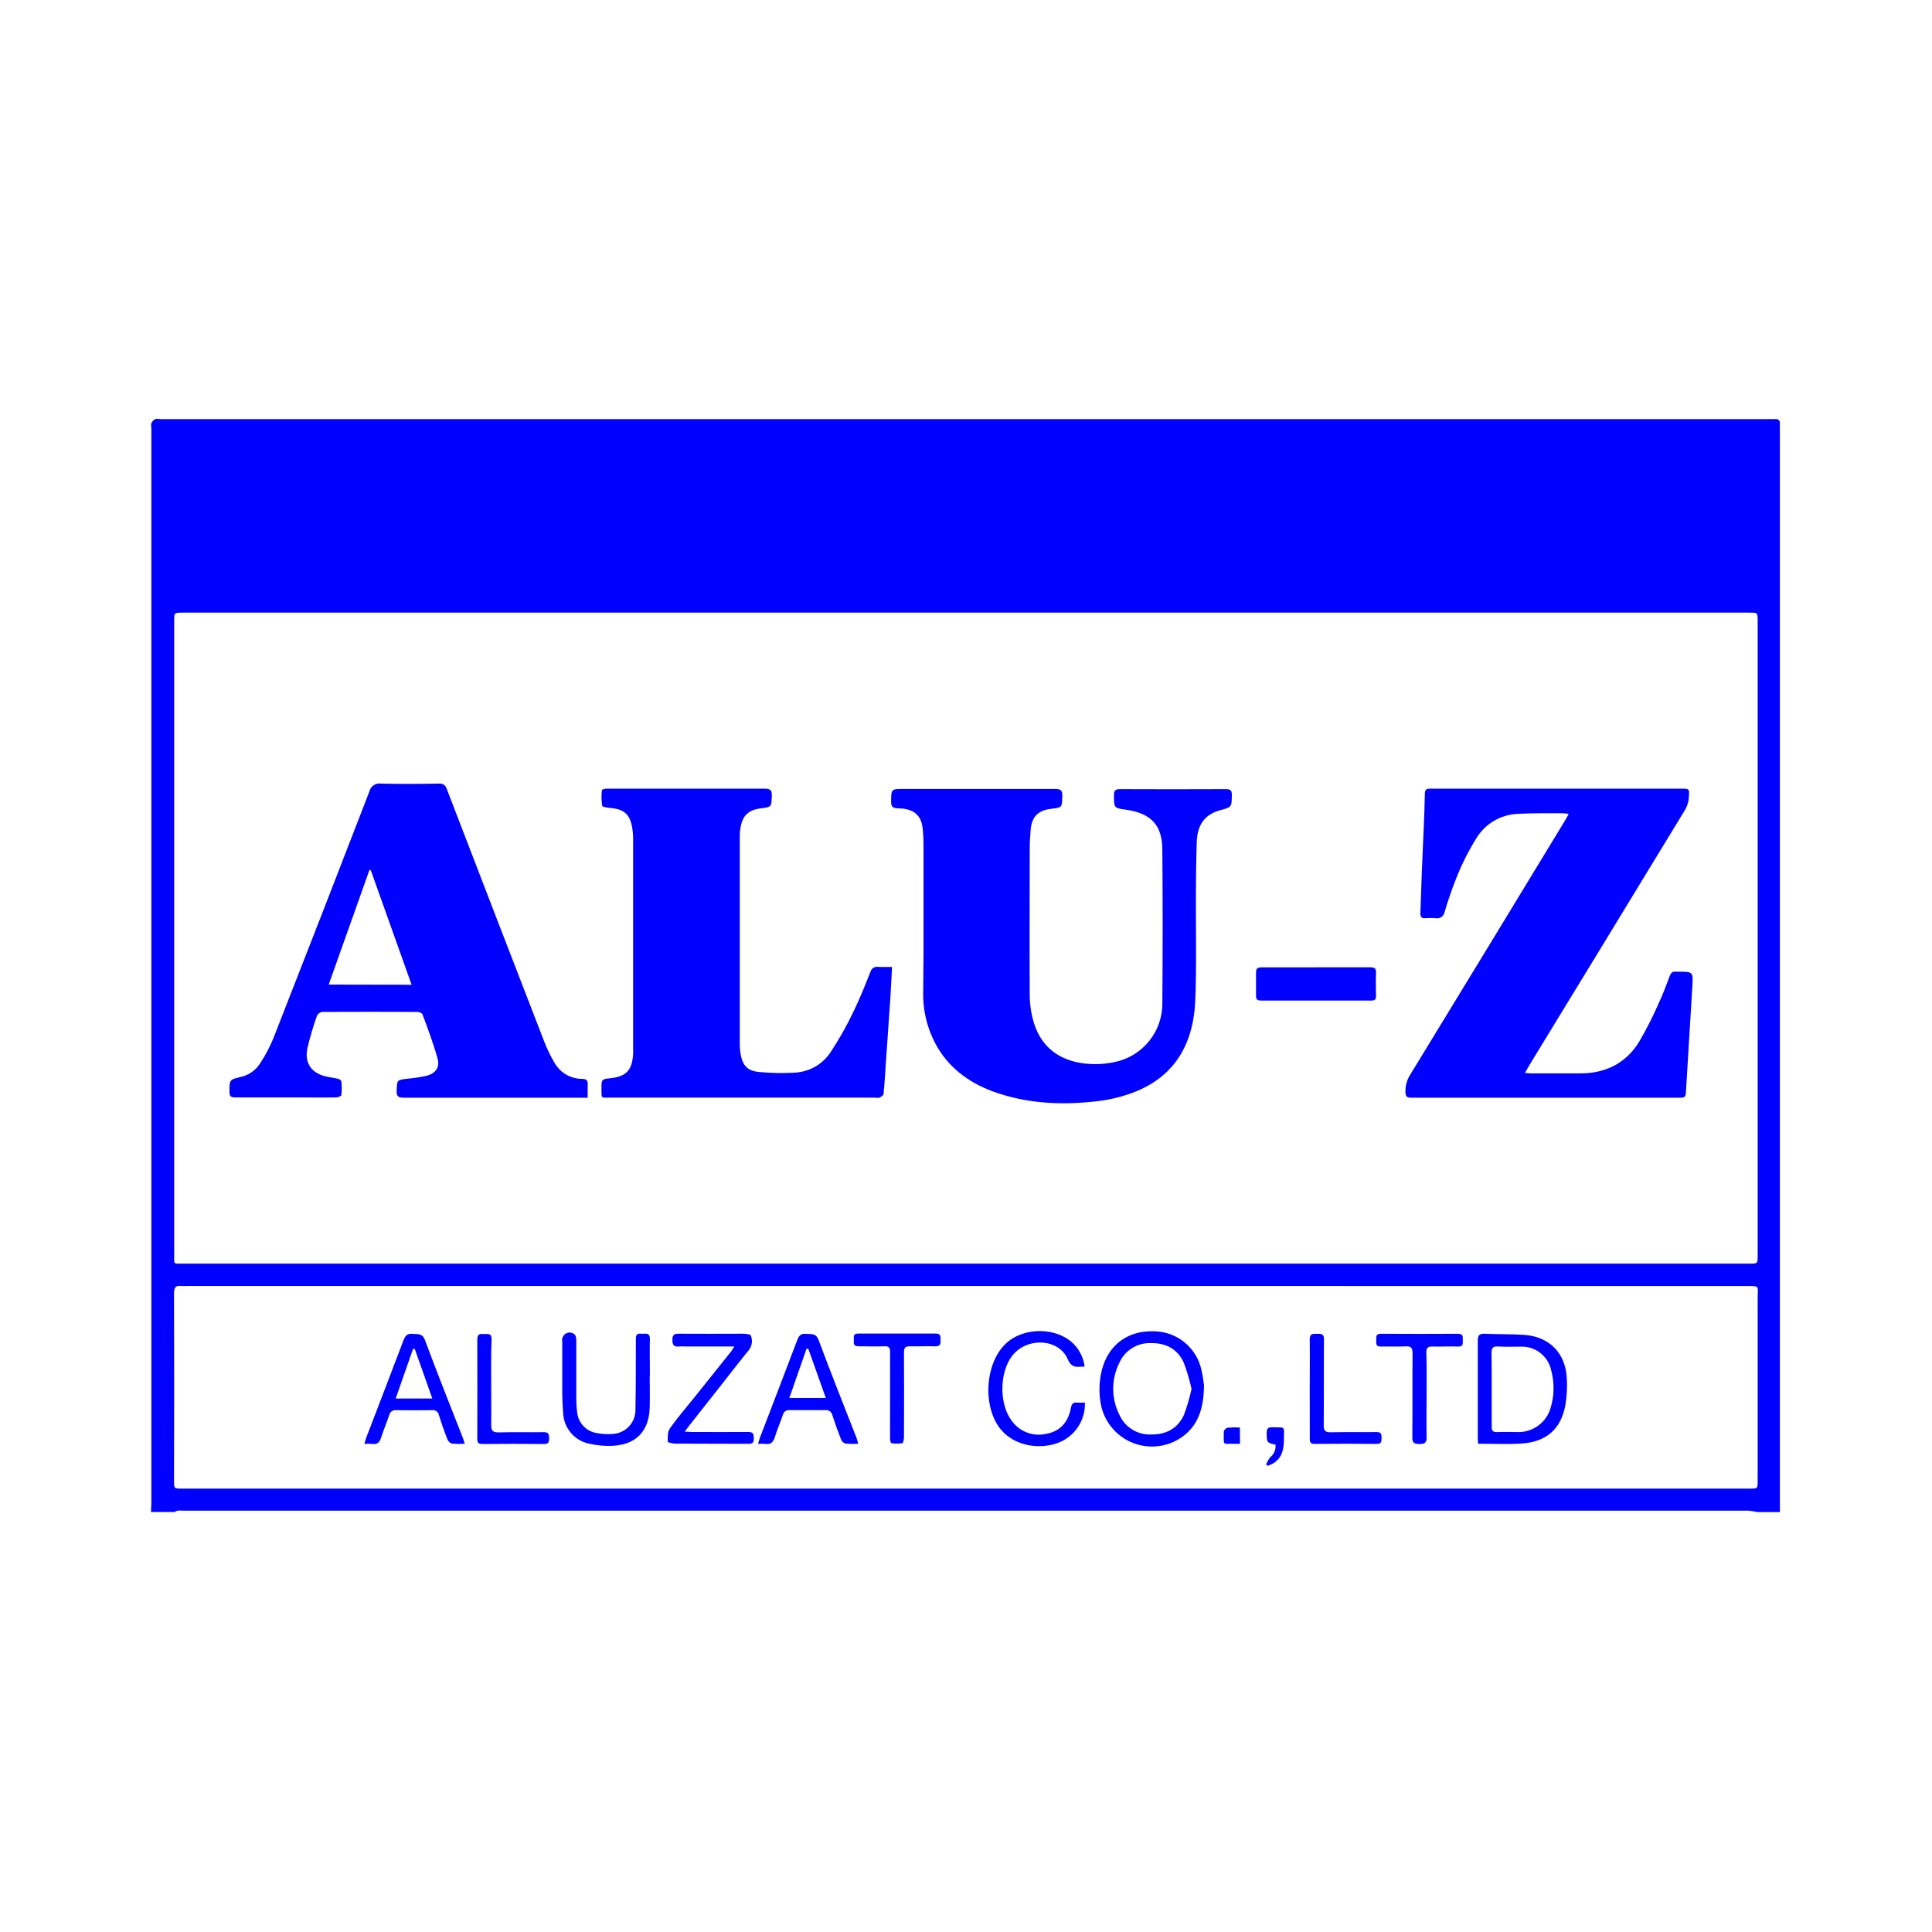
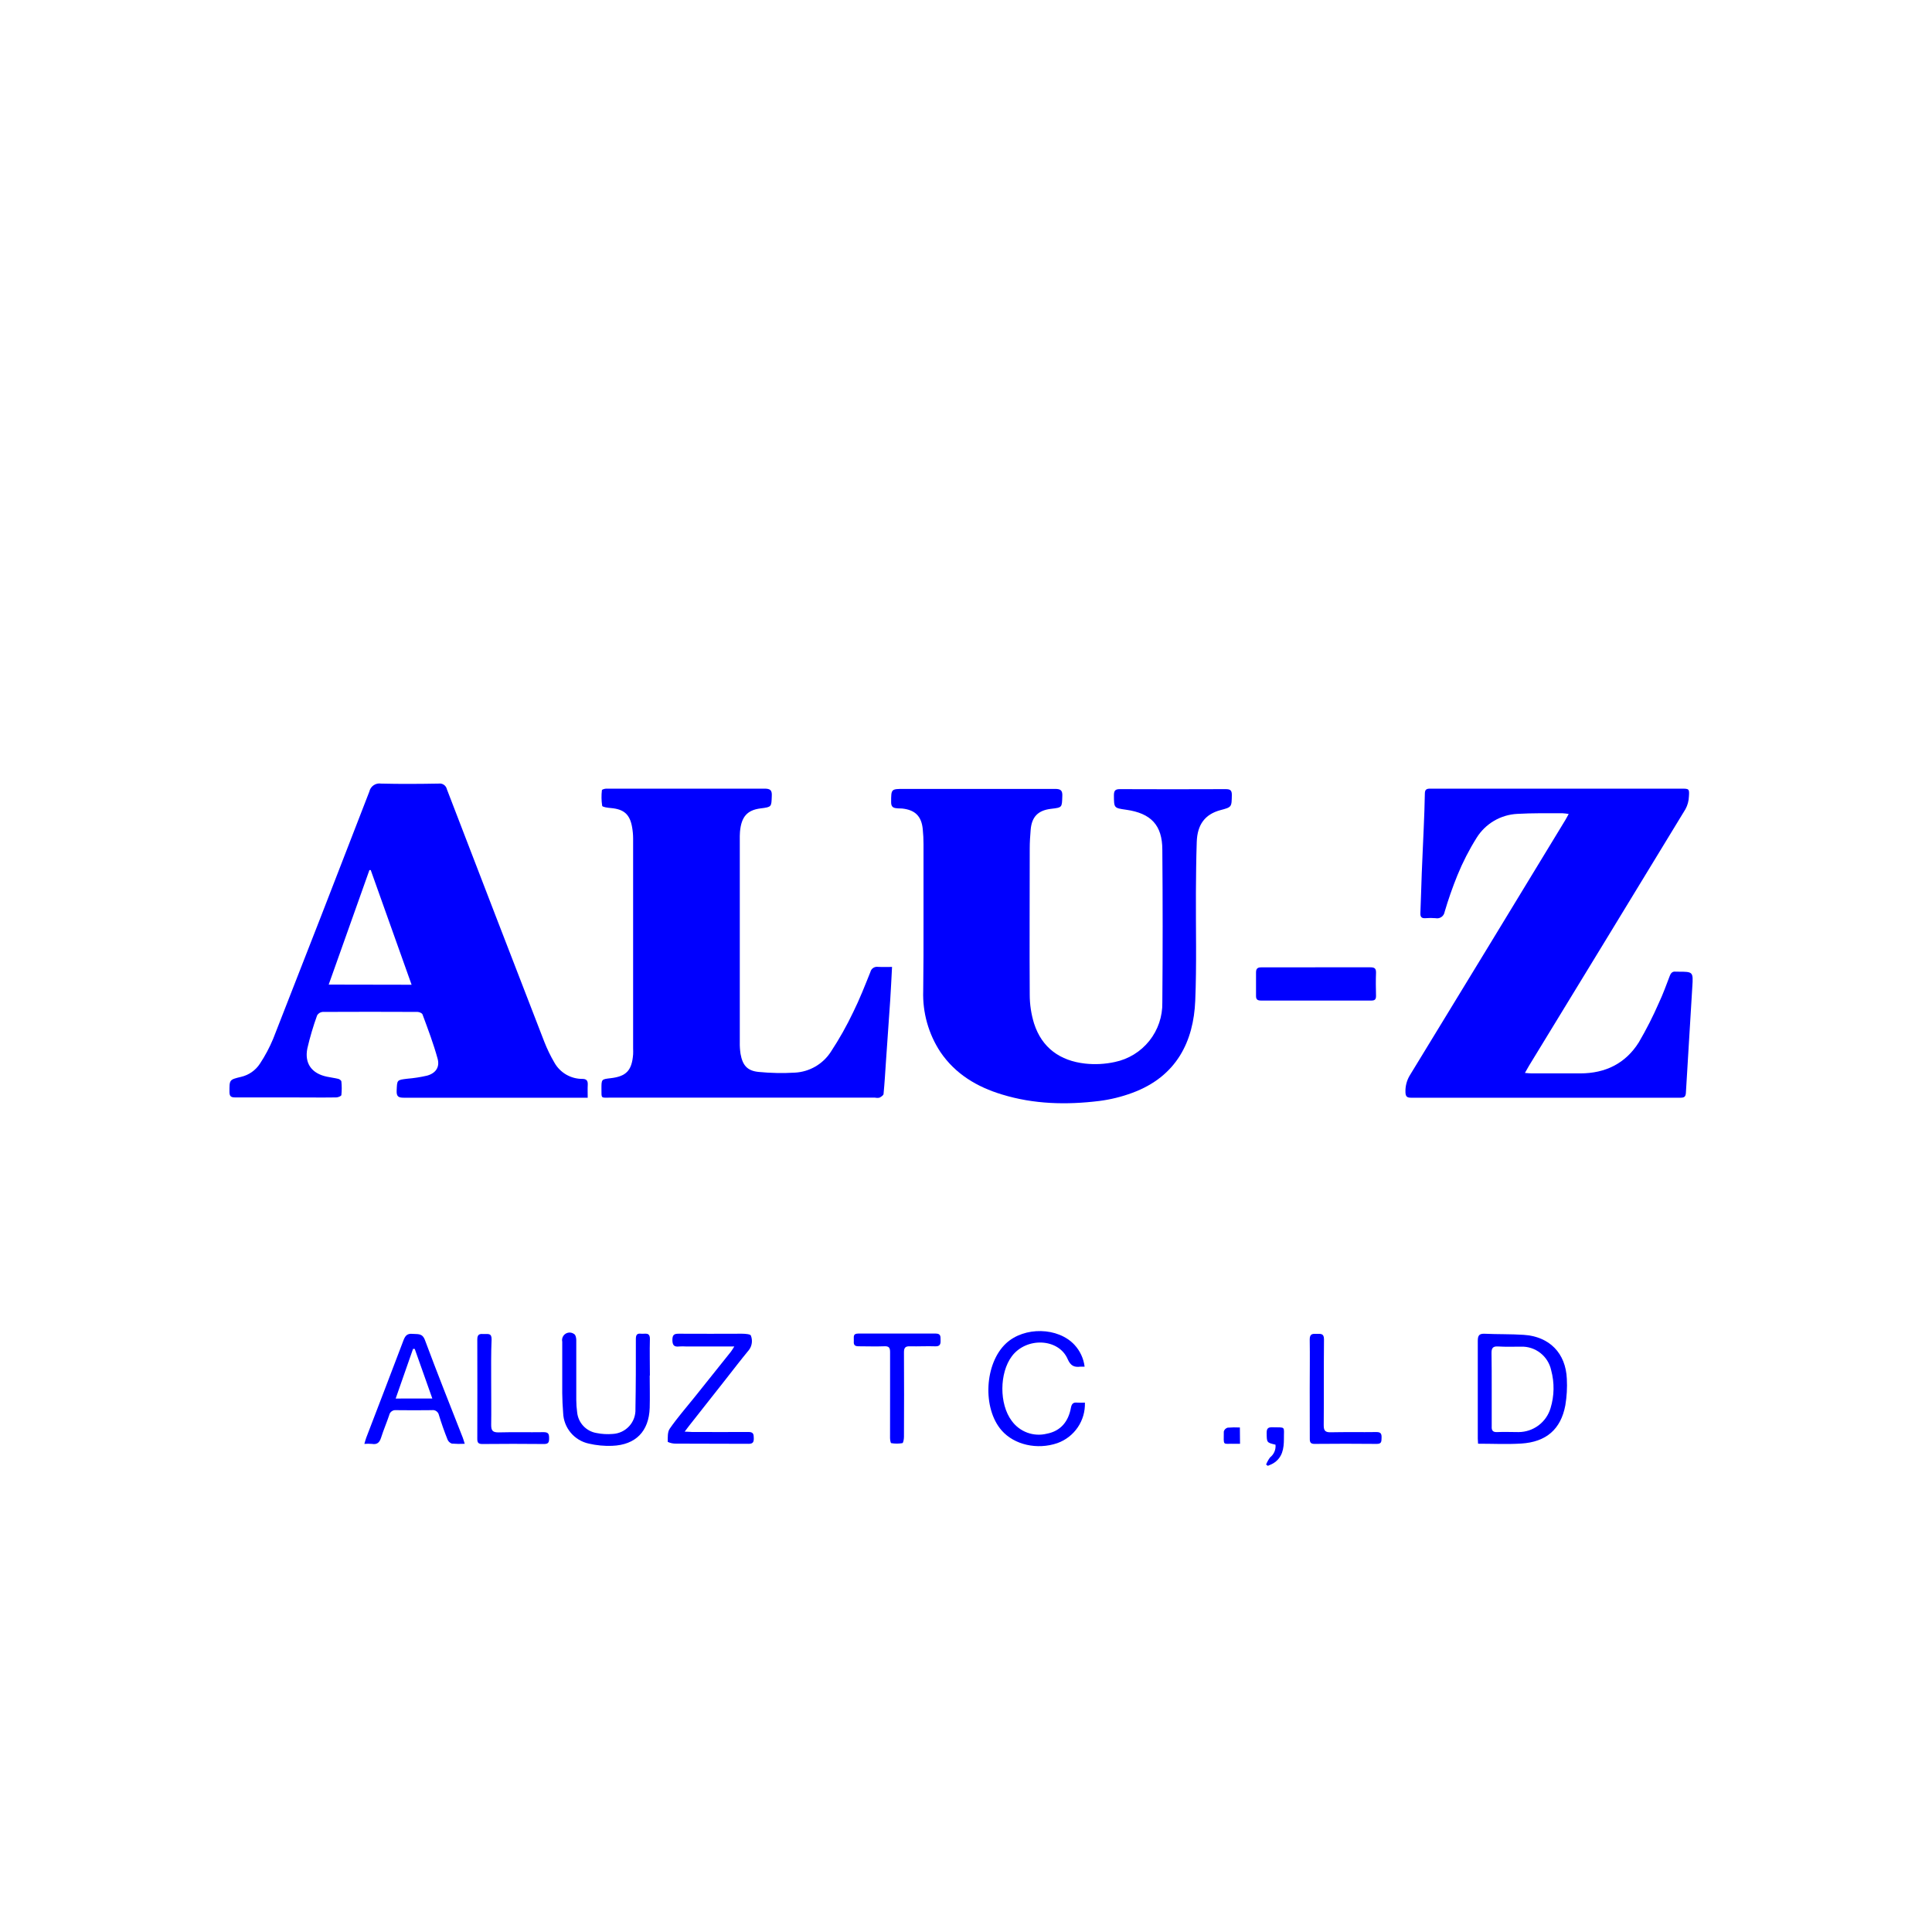
<svg xmlns="http://www.w3.org/2000/svg" width="512" height="512" viewBox="0 0 512 512" fill="none">
-   <rect width="512" height="512" fill="white" />
  <g clip-path="url(#clip0_105_763)">
-     <path d="M471.7 400.708H465.7C464.904 400.522 464.095 400.399 463.28 400.338C325.08 400.338 186.88 400.338 48.68 400.338C48.134 400.308 47.586 400.308 47.04 400.338C46.771 400.415 46.518 400.537 46.29 400.698H40C40 399.948 40.11 399.208 40.11 398.468C40.11 303.462 40.11 208.462 40.11 113.468C40.024 113.029 40.024 112.577 40.11 112.138C40.324 111.686 40.673 111.312 41.11 111.068C41.549 110.977 42.001 110.977 42.44 111.068H469.25C469.55 111.068 469.86 111.068 470.15 111.068C471.33 110.908 471.82 111.418 471.69 112.588C471.665 113.038 471.665 113.489 471.69 113.938V399.208C471.68 399.708 471.7 400.208 471.7 400.708ZM256.02 334.878H463.61C465.8 334.878 465.8 334.878 465.8 332.678V164.548C465.8 162.358 465.8 162.358 463.57 162.358H48.38C46.16 162.358 46.16 162.358 46.16 164.528C46.16 220.568 46.16 276.612 46.16 332.658C46.16 335.148 45.89 334.878 48.42 334.878H256.02ZM256.02 340.798H49.62C49.071 340.833 48.519 340.833 47.97 340.798C46.55 340.638 46.12 341.198 46.12 342.648C46.167 359.235 46.167 375.818 46.12 392.398C46.12 394.488 46.12 394.498 48.27 394.498H463.65C465.8 394.498 465.8 394.498 465.8 392.368C465.8 376.282 465.8 360.198 465.8 344.118C465.8 340.588 466.52 340.818 462.57 340.818L256.02 340.798Z" fill="#0000FF" />
    <path d="M415.72 215.708C415.174 215.617 414.623 215.554 414.07 215.518C410.07 215.518 406.07 215.458 402.07 215.688C399.9 215.8 397.789 216.434 395.917 217.538C394.045 218.642 392.468 220.183 391.32 222.028C389.34 225.185 387.637 228.508 386.23 231.958C384.935 235.146 383.8 238.397 382.83 241.698C382.786 241.963 382.689 242.216 382.545 242.443C382.4 242.669 382.212 242.864 381.991 243.016C381.77 243.168 381.52 243.274 381.257 243.328C380.994 243.382 380.723 243.382 380.46 243.328C379.565 243.248 378.665 243.248 377.77 243.328C376.7 243.408 376.37 242.968 376.42 241.938C376.57 238.448 376.64 234.938 376.78 231.458C376.93 227.458 377.14 223.458 377.3 219.458C377.42 216.458 377.56 213.368 377.6 210.328C377.6 209.228 378.06 208.988 379.04 208.998C384.19 208.998 389.33 208.998 394.48 208.998H445.48C447.62 208.998 447.73 208.998 447.58 211.088C447.54 212.257 447.228 213.401 446.67 214.428C432.877 237.095 419.057 259.762 405.21 282.428C404.88 282.968 404.58 283.528 404.12 284.338C404.87 284.388 405.38 284.458 405.9 284.458H418.79C425.44 284.458 430.79 281.838 434.32 276.198C436.302 272.81 438.082 269.307 439.65 265.708C440.73 263.418 441.59 261.008 442.5 258.638C442.81 257.828 443.24 257.368 444.15 257.508C444.35 257.523 444.55 257.523 444.75 257.508C448.66 257.508 448.75 257.508 448.48 261.508C447.94 270.878 447.32 280.238 446.78 289.598C446.72 290.688 446.3 290.908 445.32 290.908C421.54 290.908 397.757 290.908 373.97 290.908C372.89 290.908 372.5 290.608 372.46 289.478C372.393 287.842 372.825 286.223 373.7 284.838C387.44 262.345 401.153 239.832 414.84 217.298C415.11 216.878 415.32 216.398 415.72 215.708Z" fill="#0000FF" />
    <path d="M244.74 243.958C244.74 237.218 244.74 230.468 244.74 223.728C244.742 222.392 244.675 221.057 244.54 219.728C244.2 216.318 242.54 214.638 239.08 214.268C238.59 214.218 238.08 214.268 237.59 214.188C236.59 214.108 236.15 213.698 236.16 212.568C236.16 209.068 236.16 209.068 239.61 209.068C252.95 209.068 266.29 209.068 279.61 209.068C281.16 209.068 281.61 209.518 281.52 211.068C281.42 213.998 281.52 213.998 278.52 214.348C275.11 214.758 273.44 216.438 273.14 219.858C272.99 221.548 272.89 223.248 272.89 224.938C272.89 237.828 272.81 250.718 272.89 263.598C272.889 266.188 273.277 268.763 274.04 271.238C276.12 277.708 280.95 281.118 287.55 281.858C290.175 282.147 292.829 282.009 295.41 281.448C299.026 280.708 302.269 278.724 304.575 275.841C306.88 272.958 308.103 269.359 308.03 265.668C308.143 252.182 308.143 238.695 308.03 225.208C308.03 218.678 305.03 215.518 298.43 214.588C295.18 214.128 295.23 214.128 295.2 210.778C295.2 209.568 295.52 209.118 296.8 209.128C306.133 209.168 315.467 209.168 324.8 209.128C325.99 209.128 326.47 209.398 326.45 210.708C326.39 213.898 326.45 213.898 323.37 214.708C319.37 215.808 317.3 218.478 317.15 223.138C317 227.578 316.96 232.018 316.93 236.468C316.88 246.058 317.15 255.658 316.75 265.228C316.31 275.878 311.88 285.298 300.01 289.638C297.204 290.676 294.288 291.39 291.32 291.768C282.64 292.838 273.98 292.638 265.53 290.048C258.92 288.048 253.19 284.648 249.21 278.788C246.063 274 244.474 268.355 244.66 262.628C244.733 256.375 244.76 250.152 244.74 243.958Z" fill="#0000FF" />
    <path d="M155.749 290.908H154.109C138.419 290.908 122.739 290.908 107.049 290.908C105.549 290.908 105.049 290.568 105.119 289.008C105.249 286.188 105.119 286.208 107.979 285.868C109.712 285.724 111.433 285.456 113.129 285.068C115.449 284.448 116.599 282.818 115.969 280.558C114.869 276.558 113.409 272.708 111.969 268.828C111.849 268.488 111.109 268.168 110.649 268.168C102.262 268.128 93.872 268.128 85.479 268.168C85.182 268.195 84.897 268.292 84.646 268.452C84.395 268.612 84.187 268.83 84.039 269.088C83.006 271.941 82.145 274.853 81.459 277.808C80.639 281.808 82.609 284.488 86.609 285.328C87.609 285.548 88.679 285.668 89.689 285.918C89.999 285.998 90.459 286.358 90.469 286.608C90.594 287.798 90.594 288.998 90.469 290.188C90.469 290.468 89.589 290.828 89.119 290.828C85.069 290.888 81.019 290.828 76.979 290.828C72.079 290.828 67.179 290.828 62.289 290.828C61.179 290.828 60.819 290.498 60.809 289.378C60.809 286.148 60.739 286.128 63.889 285.378C65.946 284.903 67.738 283.649 68.889 281.878C70.26 279.8 71.432 277.597 72.389 275.298C80.942 253.492 89.439 231.652 97.879 209.779C98.028 209.095 98.434 208.494 99.012 208.1C99.59 207.706 100.298 207.548 100.989 207.659C106.079 207.789 111.179 207.749 116.279 207.659C116.76 207.592 117.249 207.709 117.647 207.987C118.046 208.266 118.325 208.684 118.429 209.159C127.022 231.525 135.632 253.845 144.259 276.118C145.005 278.018 145.898 279.857 146.929 281.618C147.671 282.933 148.751 284.026 150.057 284.782C151.364 285.538 152.85 285.931 154.359 285.918C155.479 285.918 155.819 286.458 155.759 287.508C155.699 288.558 155.749 289.708 155.749 290.908ZM109.079 260.968C105.429 250.708 101.839 240.638 98.249 230.578H97.899C94.319 240.658 90.739 250.728 87.109 260.928L109.079 260.968Z" fill="#0000FF" />
    <path d="M236.402 256.248C236.232 259.358 236.102 262.248 235.912 265.108C235.552 270.588 235.162 276.108 234.772 281.528C234.582 284.318 234.422 287.108 234.152 289.888C234.152 290.258 233.512 290.668 233.082 290.888C232.693 290.97 232.291 290.97 231.902 290.888H161.752C159.202 290.888 159.402 291.208 159.392 288.588C159.382 285.968 159.392 286.018 161.872 285.728C165.972 285.248 167.452 283.678 167.782 279.438C167.832 278.898 167.782 278.348 167.782 277.798C167.782 259.258 167.782 240.725 167.782 222.198C167.779 221.192 167.688 220.189 167.512 219.198C166.912 215.788 165.332 214.438 161.872 214.138C161.062 214.068 159.652 213.888 159.582 213.548C159.373 212.174 159.35 210.778 159.512 209.398C159.512 209.238 160.242 209.008 160.642 208.998C162.942 208.998 165.242 208.998 167.542 208.998C179.232 208.998 190.922 208.998 202.612 208.998C204.152 208.998 204.612 209.428 204.532 210.938C204.422 213.858 204.532 213.858 201.532 214.238C198.012 214.688 196.452 216.458 196.102 220.428C196.032 221.168 196.052 221.918 196.052 222.668C196.052 240.508 196.052 258.342 196.052 276.168C196.028 277.215 196.095 278.263 196.252 279.298C196.792 282.298 198.012 283.758 200.992 284.068C204.215 284.387 207.459 284.45 210.692 284.258C212.603 284.151 214.461 283.591 216.114 282.627C217.767 281.662 219.168 280.319 220.202 278.708C222.418 275.339 224.4 271.82 226.132 268.178C227.832 264.738 229.222 261.178 230.662 257.588C230.765 257.153 231.027 256.771 231.398 256.519C231.768 256.268 232.219 256.164 232.662 256.228C233.842 256.298 234.992 256.248 236.402 256.248Z" fill="#0000FF" />
    <path d="M348.64 256.348C353.49 256.348 358.33 256.348 363.18 256.348C364.27 256.348 364.69 256.658 364.66 257.788C364.58 259.788 364.61 261.878 364.66 263.928C364.66 264.818 364.37 265.158 363.44 265.158C353.7 265.158 343.96 265.158 334.22 265.158C333.22 265.158 332.84 264.858 332.86 263.878C332.86 261.878 332.86 259.778 332.86 257.728C332.86 256.728 333.23 256.348 334.27 256.358C339.05 256.378 343.84 256.348 348.64 256.348Z" fill="#0000FF" />
    <path d="M391.699 382.598C391.699 382.038 391.629 381.648 391.629 381.258C391.629 372.618 391.629 363.978 391.629 355.338C391.629 353.918 392.009 353.388 393.479 353.458C396.919 353.618 400.369 353.518 403.799 353.748C410.619 354.188 414.949 358.598 415.229 365.428C415.352 367.769 415.218 370.116 414.829 372.428C413.639 378.778 409.759 382.148 403.119 382.558C399.319 382.788 395.609 382.598 391.699 382.598ZM395.319 368.028V377.708C395.319 377.808 395.319 377.908 395.319 378.008C395.259 379.008 395.559 379.578 396.739 379.518C398.629 379.428 400.529 379.518 402.429 379.518C404.342 379.512 406.201 378.889 407.731 377.741C409.26 376.594 410.379 374.983 410.919 373.148C411.911 369.896 411.966 366.43 411.079 363.148C410.691 361.32 409.67 359.688 408.195 358.541C406.72 357.393 404.886 356.805 403.019 356.878C401.019 356.878 399.019 356.958 397.019 356.828C395.549 356.728 395.249 357.348 395.269 358.638C395.319 361.708 395.319 364.888 395.319 368.028Z" fill="#0000FF" />
-     <path d="M319.089 367.248C318.959 372.938 317.729 377.338 313.749 380.448C311.837 381.932 309.569 382.888 307.171 383.218C304.773 383.548 302.331 383.242 300.089 382.33C297.847 381.418 295.884 379.933 294.397 378.023C292.911 376.113 291.953 373.846 291.619 371.448C291.156 368.485 291.334 365.457 292.139 362.568C293.639 357.308 297.969 352.498 305.979 352.808C308.876 352.872 311.668 353.901 313.913 355.733C316.157 357.565 317.726 360.094 318.369 362.918C318.684 364.348 318.925 365.794 319.089 367.248ZM315.769 368.088C315.257 365.706 314.565 363.366 313.699 361.088C312.049 357.488 308.989 355.878 304.999 355.938C303.238 355.866 301.497 356.328 300.003 357.263C298.51 358.198 297.333 359.563 296.629 361.178C295.564 363.306 295.009 365.654 295.009 368.033C295.009 370.413 295.564 372.76 296.629 374.888C297.346 376.528 298.545 377.911 300.067 378.852C301.589 379.794 303.362 380.249 305.149 380.158C309.149 380.158 312.149 378.518 313.789 374.888C314.605 372.67 315.267 370.398 315.769 368.088Z" fill="#0000FF" />
    <path d="M194.602 356.828H181.802C181.206 356.788 180.608 356.788 180.012 356.828C178.652 356.998 178.192 356.498 178.192 355.098C178.192 353.698 178.692 353.428 179.952 353.448C185.502 353.498 191.042 353.448 196.592 353.448C197.432 353.448 198.882 353.558 198.982 353.928C199.235 354.552 199.323 355.23 199.237 355.898C199.151 356.565 198.895 357.199 198.492 357.738C196.332 360.358 194.262 363.058 192.162 365.738L182.612 377.858C182.282 378.278 181.972 378.708 181.442 379.398C182.302 379.398 182.812 379.488 183.332 379.488C188.332 379.488 193.332 379.538 198.332 379.488C199.672 379.488 199.742 380.088 199.762 381.118C199.782 382.148 199.552 382.638 198.362 382.628C191.972 382.578 185.572 382.628 179.182 382.578C178.417 382.597 177.657 382.44 176.962 382.118C176.962 380.938 176.872 379.498 177.492 378.608C179.492 375.718 181.852 373.028 184.072 370.258L193.702 358.208C193.952 357.888 194.162 357.508 194.602 356.828Z" fill="#0000FF" />
    <path d="M123.158 382.618C122.015 382.678 120.869 382.662 119.729 382.568C119.474 382.48 119.241 382.338 119.046 382.151C118.851 381.965 118.698 381.739 118.599 381.488C117.745 379.348 116.985 377.188 116.319 375.008C116.234 374.587 115.988 374.215 115.633 373.972C115.278 373.729 114.842 373.635 114.419 373.708C111.279 373.748 108.132 373.748 104.979 373.708C104.561 373.657 104.139 373.766 103.798 374.013C103.457 374.259 103.221 374.626 103.139 375.038C102.469 377.038 101.639 378.948 101.009 380.948C100.599 382.228 100.008 382.898 98.558 382.648C97.893 382.595 97.224 382.595 96.559 382.648C96.759 381.988 96.879 381.468 97.069 380.978C100.369 372.368 103.689 363.768 106.949 355.138C107.409 353.948 107.949 353.358 109.329 353.488C110.709 353.618 111.908 353.238 112.618 355.138C115.828 363.778 119.248 372.348 122.618 380.938C122.808 381.408 122.938 381.928 123.158 382.618ZM114.569 370.618L109.908 357.468H109.459C107.949 361.778 106.459 366.098 104.859 370.628L114.569 370.618Z" fill="#0000FF" />
-     <path d="M227.461 382.618C226.318 382.678 225.172 382.662 224.031 382.568C223.774 382.478 223.54 382.334 223.343 382.146C223.147 381.958 222.993 381.731 222.891 381.478C222.051 379.348 221.291 377.188 220.571 375.008C220.486 374.594 220.246 374.228 219.901 373.985C219.555 373.741 219.13 373.639 218.711 373.698C215.571 373.698 212.421 373.698 209.281 373.698C208.862 373.642 208.438 373.749 208.096 373.997C207.754 374.244 207.519 374.613 207.441 375.028C206.791 376.968 205.951 378.838 205.361 380.798C204.931 382.218 204.221 382.898 202.701 382.638C202.099 382.592 201.494 382.592 200.891 382.638C201.111 381.928 201.241 381.358 201.451 380.828C204.731 372.258 208.041 363.708 211.281 355.128C211.741 353.928 212.281 353.348 213.661 353.488C215.041 353.628 216.231 353.228 216.941 355.128C220.151 363.768 223.581 372.328 226.941 380.928C227.111 381.398 227.241 381.918 227.461 382.618ZM214.211 357.438H213.731C212.231 361.718 210.731 366.008 209.181 370.488H218.851L214.211 357.438Z" fill="#0000FF" />
    <path d="M287.432 362.178C286.952 362.178 286.652 362.178 286.362 362.178C284.692 362.388 283.732 361.988 282.942 360.178C280.562 354.638 271.992 354.288 268.152 359.418C264.832 363.858 264.782 372.088 268.102 376.518C269.133 377.956 270.571 379.051 272.23 379.663C273.89 380.274 275.695 380.374 277.412 379.948C281.112 379.248 283.142 376.698 283.802 373.088C284.002 372.028 284.402 371.598 285.462 371.708C286.145 371.743 286.829 371.743 287.512 371.708C287.591 374.039 286.927 376.334 285.617 378.262C284.307 380.191 282.417 381.653 280.222 382.438C274.882 384.278 268.802 382.908 265.452 379.088C260.292 373.208 260.902 361.308 266.622 355.998C271.472 351.508 280.392 351.698 284.752 356.398C286.231 357.995 287.169 360.018 287.432 362.178Z" fill="#0000FF" />
    <path d="M172.179 364.548C172.179 367.398 172.259 370.248 172.179 373.088C171.969 379.318 168.479 382.908 162.249 383.158C160.159 383.242 158.067 383.043 156.029 382.568C154.154 382.162 152.468 381.142 151.238 379.669C150.008 378.197 149.305 376.356 149.239 374.438C149.099 372.698 149.019 370.948 148.999 369.208C148.999 364.658 148.999 360.118 148.999 355.568C148.911 355.166 148.949 354.746 149.109 354.366C149.268 353.986 149.541 353.665 149.89 353.446C150.24 353.227 150.648 353.121 151.059 353.143C151.471 353.165 151.865 353.314 152.189 353.568C152.549 353.748 152.709 354.568 152.719 355.088C152.719 360.388 152.719 365.678 152.719 370.968C152.721 372.069 152.798 373.168 152.949 374.258C153.079 375.616 153.655 376.893 154.586 377.89C155.518 378.887 156.753 379.547 158.099 379.768C159.514 380.052 160.962 380.133 162.399 380.008C164.071 379.918 165.64 379.17 166.764 377.928C167.888 376.687 168.475 375.051 168.399 373.378C168.509 367.228 168.519 361.088 168.509 354.948C168.509 353.948 168.659 353.288 169.869 353.448C170.869 353.578 172.289 352.888 172.229 354.918C172.139 358.108 172.229 361.308 172.229 364.508L172.179 364.548Z" fill="#0000FF" />
    <path d="M235.88 369.708C235.88 365.918 235.88 362.118 235.88 358.328C235.88 357.178 235.6 356.728 234.37 356.778C232.08 356.868 229.78 356.778 227.48 356.778C226.26 356.778 226.21 356.138 226.27 355.258C226.33 354.378 225.92 353.398 227.45 353.408C234.304 353.408 241.147 353.408 247.98 353.408C249.44 353.408 249.22 354.328 249.26 355.218C249.3 356.108 249.15 356.838 247.9 356.788C245.66 356.708 243.4 356.838 241.16 356.788C239.87 356.728 239.55 357.228 239.56 358.428C239.6 365.868 239.6 373.312 239.56 380.758C239.56 381.348 239.39 382.398 239.14 382.448C238.164 382.613 237.167 382.613 236.19 382.448C236.02 382.448 235.88 381.588 235.87 381.128C235.87 377.328 235.88 373.538 235.88 369.708Z" fill="#0000FF" />
-     <path d="M378.06 369.838C378.06 373.478 377.98 377.128 378.06 380.768C378.12 382.338 377.61 382.688 376.13 382.678C374.65 382.668 374.27 382.288 374.28 380.828C374.35 373.448 374.28 366.058 374.34 358.668C374.34 357.258 374 356.718 372.51 356.798C370.32 356.918 368.12 356.798 365.92 356.848C364.52 356.898 364.74 355.998 364.73 355.168C364.72 354.338 364.55 353.458 365.93 353.468C372.77 353.508 379.61 353.508 386.45 353.468C387.82 353.468 387.65 354.318 387.65 355.168C387.65 356.018 387.84 356.898 386.45 356.848C384.2 356.768 381.95 356.898 379.71 356.848C378.42 356.788 377.96 357.138 377.99 358.498C378.12 362.248 378.06 366.048 378.06 369.838Z" fill="#0000FF" />
    <path d="M130.169 366.528C130.169 370.218 130.229 373.908 130.169 377.598C130.169 379.068 130.509 379.598 132.079 379.598C136.079 379.488 140.079 379.598 144.079 379.538C145.389 379.538 145.519 380.098 145.519 381.148C145.519 382.198 145.369 382.688 144.149 382.678C138.709 382.618 133.269 382.628 127.829 382.678C126.749 382.678 126.479 382.298 126.489 381.288C126.489 372.508 126.539 363.728 126.489 354.948C126.489 353.438 127.259 353.478 128.279 353.528C129.299 353.578 130.279 353.208 130.279 354.898C130.109 358.708 130.169 362.638 130.169 366.528Z" fill="#0000FF" />
    <path d="M347.09 368.138C347.09 363.748 347.16 359.358 347.09 354.968C347.09 353.378 347.91 353.468 348.97 353.478C350.03 353.488 350.88 353.348 350.87 354.948C350.79 362.538 350.87 370.118 350.8 377.708C350.8 379.128 351.19 379.598 352.65 379.568C356.65 379.478 360.73 379.568 364.78 379.508C366.01 379.508 366.16 380.048 366.13 381.048C366.1 382.048 366.13 382.658 364.83 382.648C359.34 382.588 353.83 382.598 348.36 382.648C347.36 382.648 347.1 382.258 347.11 381.318C347.11 376.918 347.09 372.528 347.09 368.138Z" fill="#0000FF" />
    <path d="M335.531 388.118C335.796 387.44 336.153 386.8 336.591 386.218C337.095 385.825 337.49 385.311 337.74 384.723C337.99 384.135 338.087 383.494 338.021 382.858C335.661 382.298 335.711 382.298 335.681 379.688C335.681 378.558 336.061 378.218 337.151 378.238C340.891 378.318 340.211 377.878 340.251 381.308C340.251 383.888 339.871 386.308 337.411 387.808C336.949 388.055 336.471 388.272 335.981 388.458L335.531 388.118Z" fill="#0000FF" />
    <path d="M328.621 382.618H327.321C323.861 382.518 324.321 383.398 324.321 379.348C324.392 379.112 324.52 378.897 324.695 378.722C324.869 378.548 325.085 378.419 325.321 378.348C326.405 378.26 327.495 378.244 328.581 378.298L328.621 382.618Z" fill="#0000FF" />
  </g>
  <defs>
    <clipPath id="clip0_105_763">
      <rect width="432" height="290" fill="white" transform="translate(40 111)" />
    </clipPath>
  </defs>
</svg>